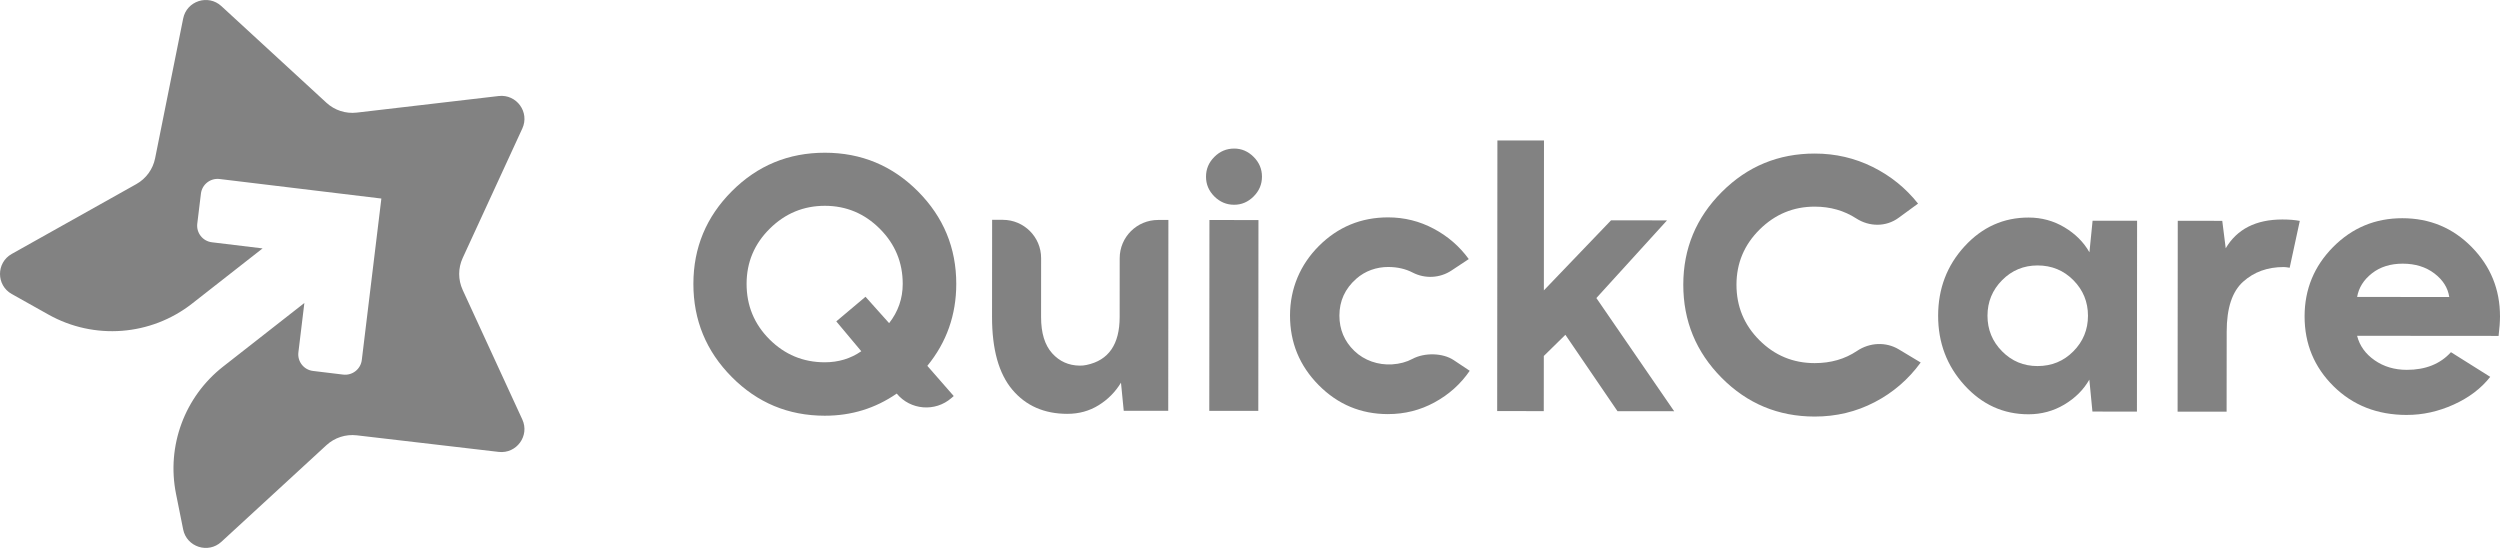
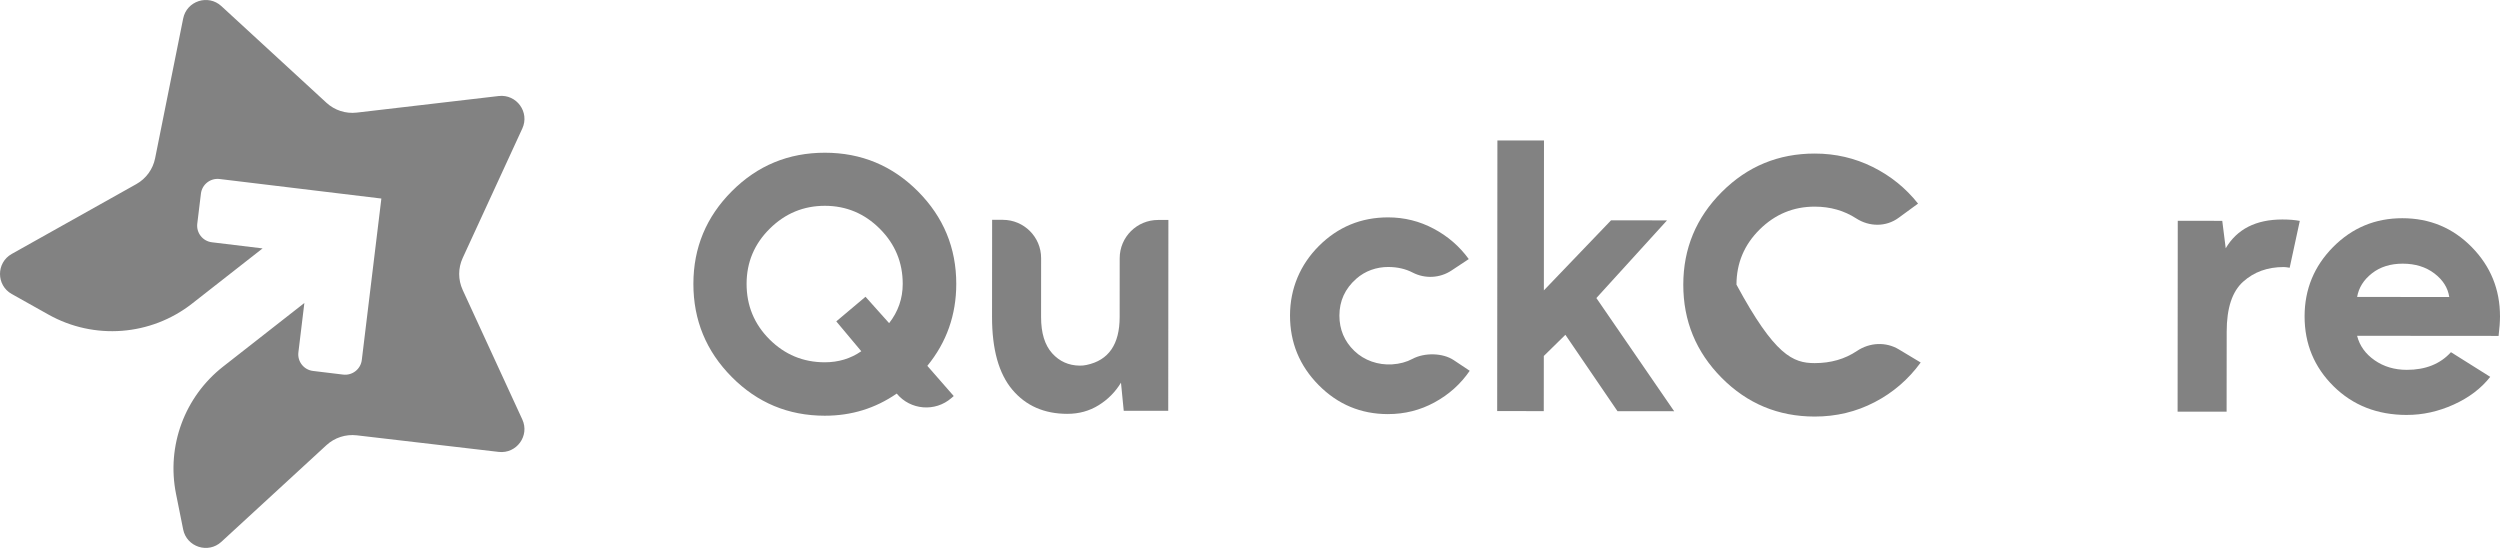
<svg xmlns="http://www.w3.org/2000/svg" width="146" height="32" viewBox="0 0 146 32" fill="none">
  <g clip-path="url(#clip0_6_554)">
    <path d="M55.698 23.129L55.56 23.248C54.611 24.071 53.168 23.951 52.368 22.985C51.121 23.848 49.721 24.28 48.164 24.278C46.038 24.276 44.228 23.522 42.734 22.015C41.239 20.507 40.492 18.693 40.494 16.573C40.496 14.465 41.245 12.663 42.743 11.164C44.239 9.666 46.051 8.918 48.176 8.919C50.301 8.921 52.111 9.673 53.606 11.173C55.1 12.674 55.848 14.478 55.846 16.585C55.844 18.395 55.281 19.989 54.156 21.365L55.698 23.129ZM48.166 21.158C48.965 21.158 49.676 20.944 50.299 20.512L48.839 18.768L50.546 17.331L51.925 18.872C52.453 18.197 52.718 17.434 52.719 16.583C52.72 15.327 52.274 14.252 51.381 13.36C50.489 12.467 49.419 12.021 48.174 12.019C46.928 12.019 45.855 12.463 44.954 13.354C44.053 14.245 43.602 15.318 43.601 16.575C43.6 17.845 44.046 18.926 44.938 19.818C45.831 20.71 46.907 21.157 48.166 21.158H48.166Z" fill="#828282" />
    <path d="M62.337 24.169C60.983 24.168 59.911 23.698 59.12 22.758C58.329 21.818 57.934 20.403 57.935 18.512L57.94 12.838H58.564C59.801 12.839 60.803 13.841 60.801 15.075L60.799 18.514C60.798 19.447 61.014 20.152 61.447 20.633C61.872 21.105 62.408 21.345 63.057 21.353C63.192 21.355 63.327 21.341 63.458 21.312C64.742 21.043 65.386 20.111 65.388 18.518L65.39 15.078C65.391 13.844 66.395 12.845 67.631 12.846H68.234L68.225 23.991L65.626 23.989L65.465 22.347C65.139 22.887 64.706 23.326 64.164 23.663C63.622 24 63.012 24.169 62.336 24.168L62.337 24.169Z" fill="#828282" />
-     <path d="M72.074 11.958C71.627 11.958 71.242 11.795 70.917 11.471C70.592 11.146 70.43 10.762 70.431 10.316C70.431 9.87 70.594 9.486 70.919 9.162C71.244 8.837 71.63 8.676 72.077 8.676C72.51 8.676 72.889 8.839 73.213 9.163C73.538 9.488 73.7 9.872 73.699 10.318C73.699 10.764 73.536 11.149 73.211 11.473C72.886 11.797 72.507 11.958 72.074 11.958V11.958ZM73.485 23.996L70.622 23.993L70.631 12.849L73.494 12.851L73.485 23.996Z" fill="#828282" />
    <path d="M81.059 24.184C79.475 24.183 78.125 23.618 77.009 22.489C75.893 21.36 75.335 20.005 75.337 18.424C75.338 16.843 75.939 15.452 77.016 14.372C78.134 13.253 79.485 12.694 81.068 12.695C82.015 12.696 82.901 12.917 83.727 13.356C84.553 13.795 85.236 14.387 85.776 15.13L84.765 15.799C84.087 16.247 83.219 16.291 82.496 15.916C82.085 15.703 81.614 15.595 81.085 15.592C80.391 15.588 79.722 15.822 79.203 16.282C78.548 16.862 78.222 17.576 78.221 18.427C78.221 19.241 78.51 19.929 79.089 20.489C79.673 21.055 80.488 21.329 81.3 21.279C81.745 21.251 82.142 21.144 82.492 20.957C83.18 20.589 84.249 20.599 84.898 21.032L85.832 21.654C85.304 22.424 84.62 23.039 83.78 23.497C82.94 23.956 82.033 24.184 81.058 24.183L81.059 24.184Z" fill="#828282" />
    <path d="M90.156 24.009L87.435 24.007L87.448 8.202L90.169 8.204L90.162 16.958L94.084 12.868L97.354 12.87L93.228 17.406L97.771 24.016L94.461 24.013L91.419 19.552L90.159 20.788L90.156 24.009H90.156Z" fill="#828282" />
-     <path d="M105.973 24.327C103.848 24.325 102.038 23.57 100.543 22.063C99.048 20.556 98.302 18.741 98.304 16.621C98.306 14.514 99.055 12.711 100.552 11.213C102.049 9.714 103.86 8.966 105.985 8.968C107.19 8.968 108.317 9.23 109.366 9.75C110.414 10.271 111.297 10.986 112.014 11.89L110.872 12.725C110.14 13.26 109.165 13.248 108.404 12.756C107.695 12.298 106.888 12.068 105.983 12.068C104.738 12.066 103.665 12.511 102.764 13.402C101.863 14.293 101.412 15.367 101.41 16.623C101.409 17.893 101.855 18.974 102.748 19.866C103.641 20.759 104.716 21.205 105.975 21.206C106.916 21.207 107.742 20.97 108.45 20.494C109.187 19.999 110.135 19.948 110.895 20.406L112.168 21.171C111.45 22.157 110.553 22.93 109.476 23.489C108.399 24.049 107.232 24.329 105.973 24.327V24.327Z" fill="#828282" />
-     <path d="M118.461 24.194C116.999 24.193 115.754 23.628 114.727 22.499C113.699 21.371 113.185 20.016 113.187 18.435C113.188 16.855 113.704 15.504 114.733 14.383C115.762 13.263 117.009 12.703 118.471 12.705C119.229 12.705 119.926 12.895 120.562 13.274C121.198 13.653 121.685 14.139 122.023 14.733L122.207 12.89L124.806 12.892L124.797 24.037L122.198 24.035L122.017 22.17C121.678 22.765 121.19 23.25 120.554 23.628C119.917 24.006 119.22 24.194 118.462 24.194L118.461 24.194ZM118.991 21.378C119.816 21.378 120.515 21.093 121.083 20.519C121.652 19.945 121.937 19.253 121.938 18.443C121.938 17.632 121.655 16.939 121.087 16.365C120.519 15.79 119.822 15.503 118.996 15.502C118.184 15.502 117.493 15.788 116.924 16.361C116.355 16.935 116.07 17.627 116.069 18.438C116.069 19.248 116.352 19.941 116.921 20.516C117.489 21.091 118.179 21.378 118.991 21.378Z" fill="#828282" />
+     <path d="M105.973 24.327C103.848 24.325 102.038 23.57 100.543 22.063C99.048 20.556 98.302 18.741 98.304 16.621C98.306 14.514 99.055 12.711 100.552 11.213C102.049 9.714 103.86 8.966 105.985 8.968C107.19 8.968 108.317 9.23 109.366 9.75C110.414 10.271 111.297 10.986 112.014 11.89L110.872 12.725C110.14 13.26 109.165 13.248 108.404 12.756C107.695 12.298 106.888 12.068 105.983 12.068C104.738 12.066 103.665 12.511 102.764 13.402C101.863 14.293 101.412 15.367 101.41 16.623C103.641 20.759 104.716 21.205 105.975 21.206C106.916 21.207 107.742 20.97 108.45 20.494C109.187 19.999 110.135 19.948 110.895 20.406L112.168 21.171C111.45 22.157 110.553 22.93 109.476 23.489C108.399 24.049 107.232 24.329 105.973 24.327V24.327Z" fill="#828282" />
    <path d="M130.035 24.042L127.172 24.04L127.181 12.895L129.78 12.897L129.982 14.498C130.646 13.377 131.75 12.817 133.293 12.818C133.685 12.818 134.024 12.846 134.308 12.9L133.717 15.636C133.555 15.609 133.44 15.595 133.372 15.595C132.424 15.595 131.633 15.88 130.996 16.454C130.358 17.028 130.04 17.997 130.039 19.361L130.034 24.042H130.035Z" fill="#828282" />
    <path d="M140.553 24.233C138.835 24.232 137.41 23.673 136.281 22.558C135.152 21.442 134.587 20.081 134.588 18.474C134.59 16.893 135.146 15.543 136.257 14.423C137.368 13.303 138.715 12.742 140.299 12.744C141.896 12.745 143.246 13.307 144.349 14.429C145.451 15.551 146.001 16.902 146 18.483C146 18.78 145.972 19.158 145.918 19.617L137.654 19.61C137.802 20.192 138.143 20.668 138.678 21.04C139.212 21.412 139.838 21.598 140.556 21.599C141.652 21.599 142.512 21.256 143.136 20.567L145.429 22.008C144.901 22.683 144.19 23.222 143.296 23.627C142.403 24.031 141.488 24.234 140.554 24.232L140.553 24.233ZM137.656 17.341L143.037 17.345C142.956 16.805 142.665 16.346 142.165 15.966C141.664 15.588 141.048 15.398 140.318 15.398C139.6 15.398 139.001 15.586 138.52 15.964C138.039 16.341 137.751 16.801 137.656 17.341Z" fill="#828282" />
    <path d="M27.02 16.93C26.748 16.339 26.748 15.66 27.02 15.069L30.504 7.503C30.942 6.55 30.167 5.486 29.124 5.608L20.836 6.576C20.19 6.652 19.542 6.442 19.064 6.001L12.928 0.357C12.156 -0.354 10.903 0.053 10.697 1.081L9.058 9.246C8.93 9.883 8.53 10.433 7.962 10.751L0.687 14.829C-0.229 15.342 -0.229 16.657 0.687 17.171L2.831 18.372C5.499 19.868 8.808 19.615 11.216 17.731L15.335 14.507L12.375 14.149C11.838 14.084 11.457 13.598 11.521 13.062L11.734 11.306C11.799 10.771 12.287 10.389 12.823 10.454L22.272 11.595L21.129 21.024C21.064 21.559 20.576 21.941 20.04 21.876L18.279 21.663C17.743 21.599 17.361 21.112 17.426 20.577L17.775 17.695L13.033 21.406C10.782 23.167 9.718 26.042 10.279 28.84L10.696 30.918C10.902 31.946 12.156 32.352 12.928 31.642L19.063 25.998C19.542 25.557 20.189 25.348 20.836 25.423L29.123 26.391C30.167 26.513 30.942 25.449 30.503 24.497L27.019 16.93H27.02Z" fill="#828282" />
  </g>
  <defs>
    <clipPath id="clip0_6_554">
      <rect width="146" height="32" fill="white" />
    </clipPath>
  </defs>
</svg>